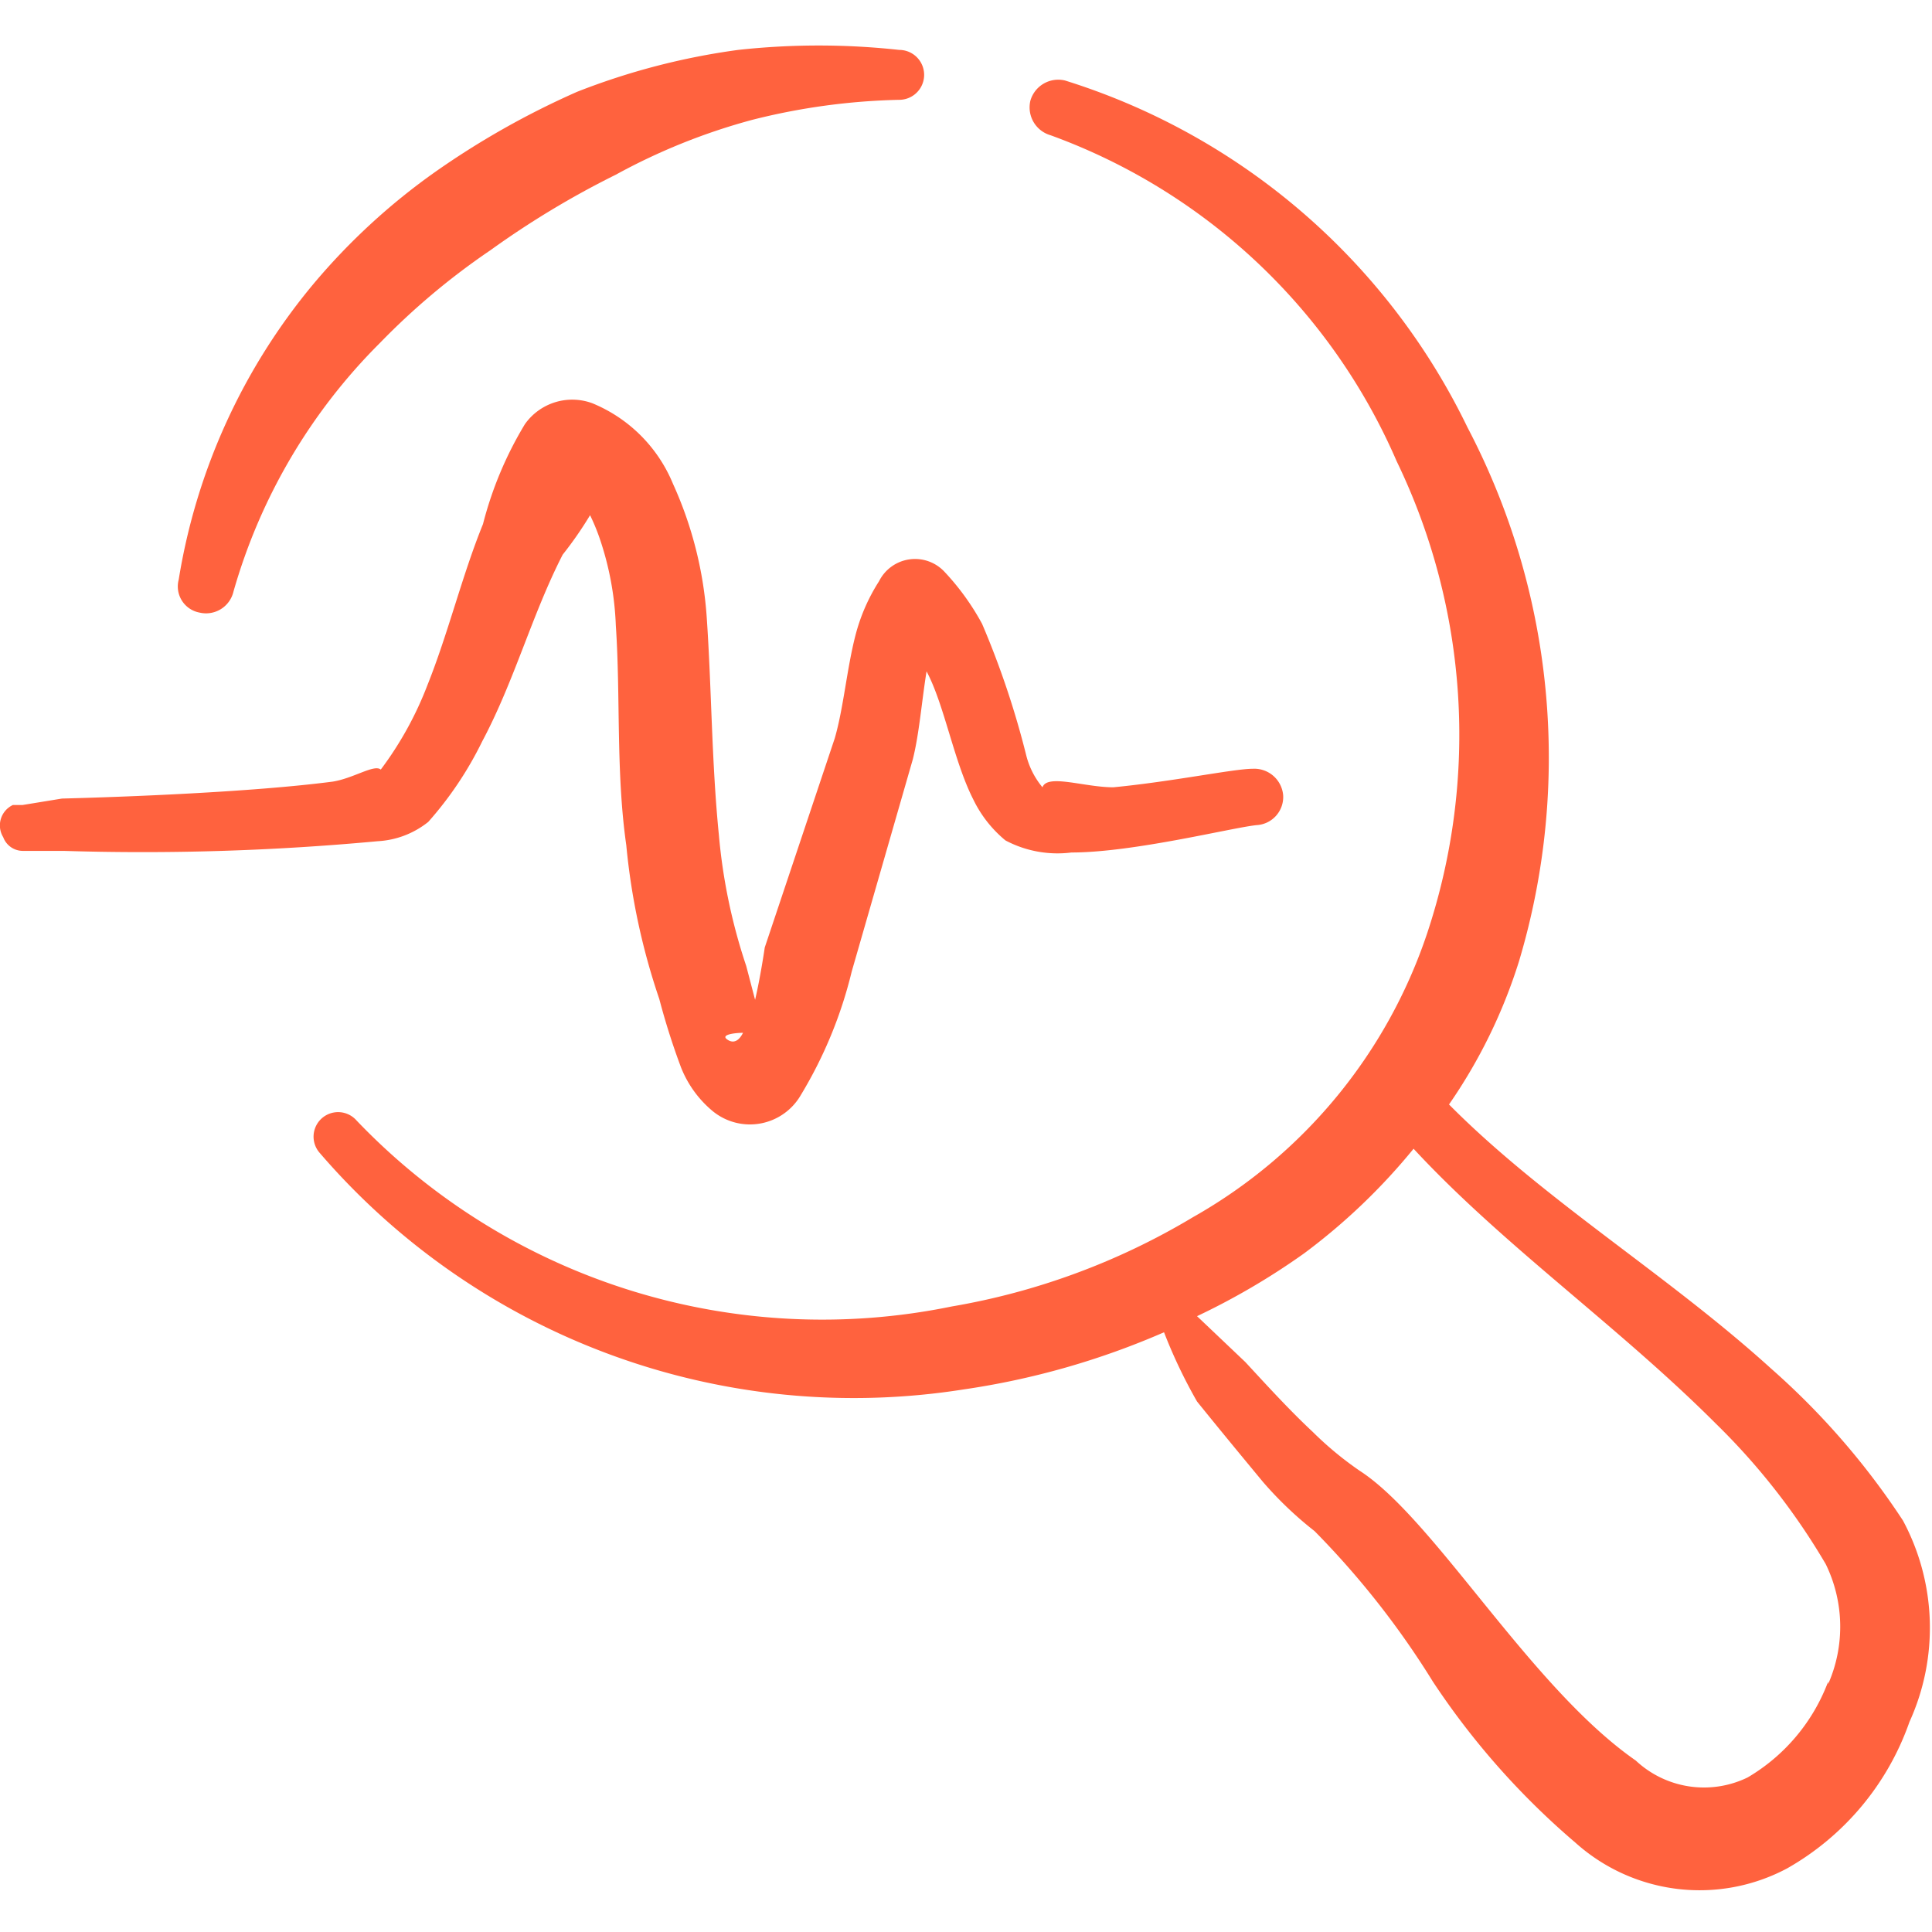
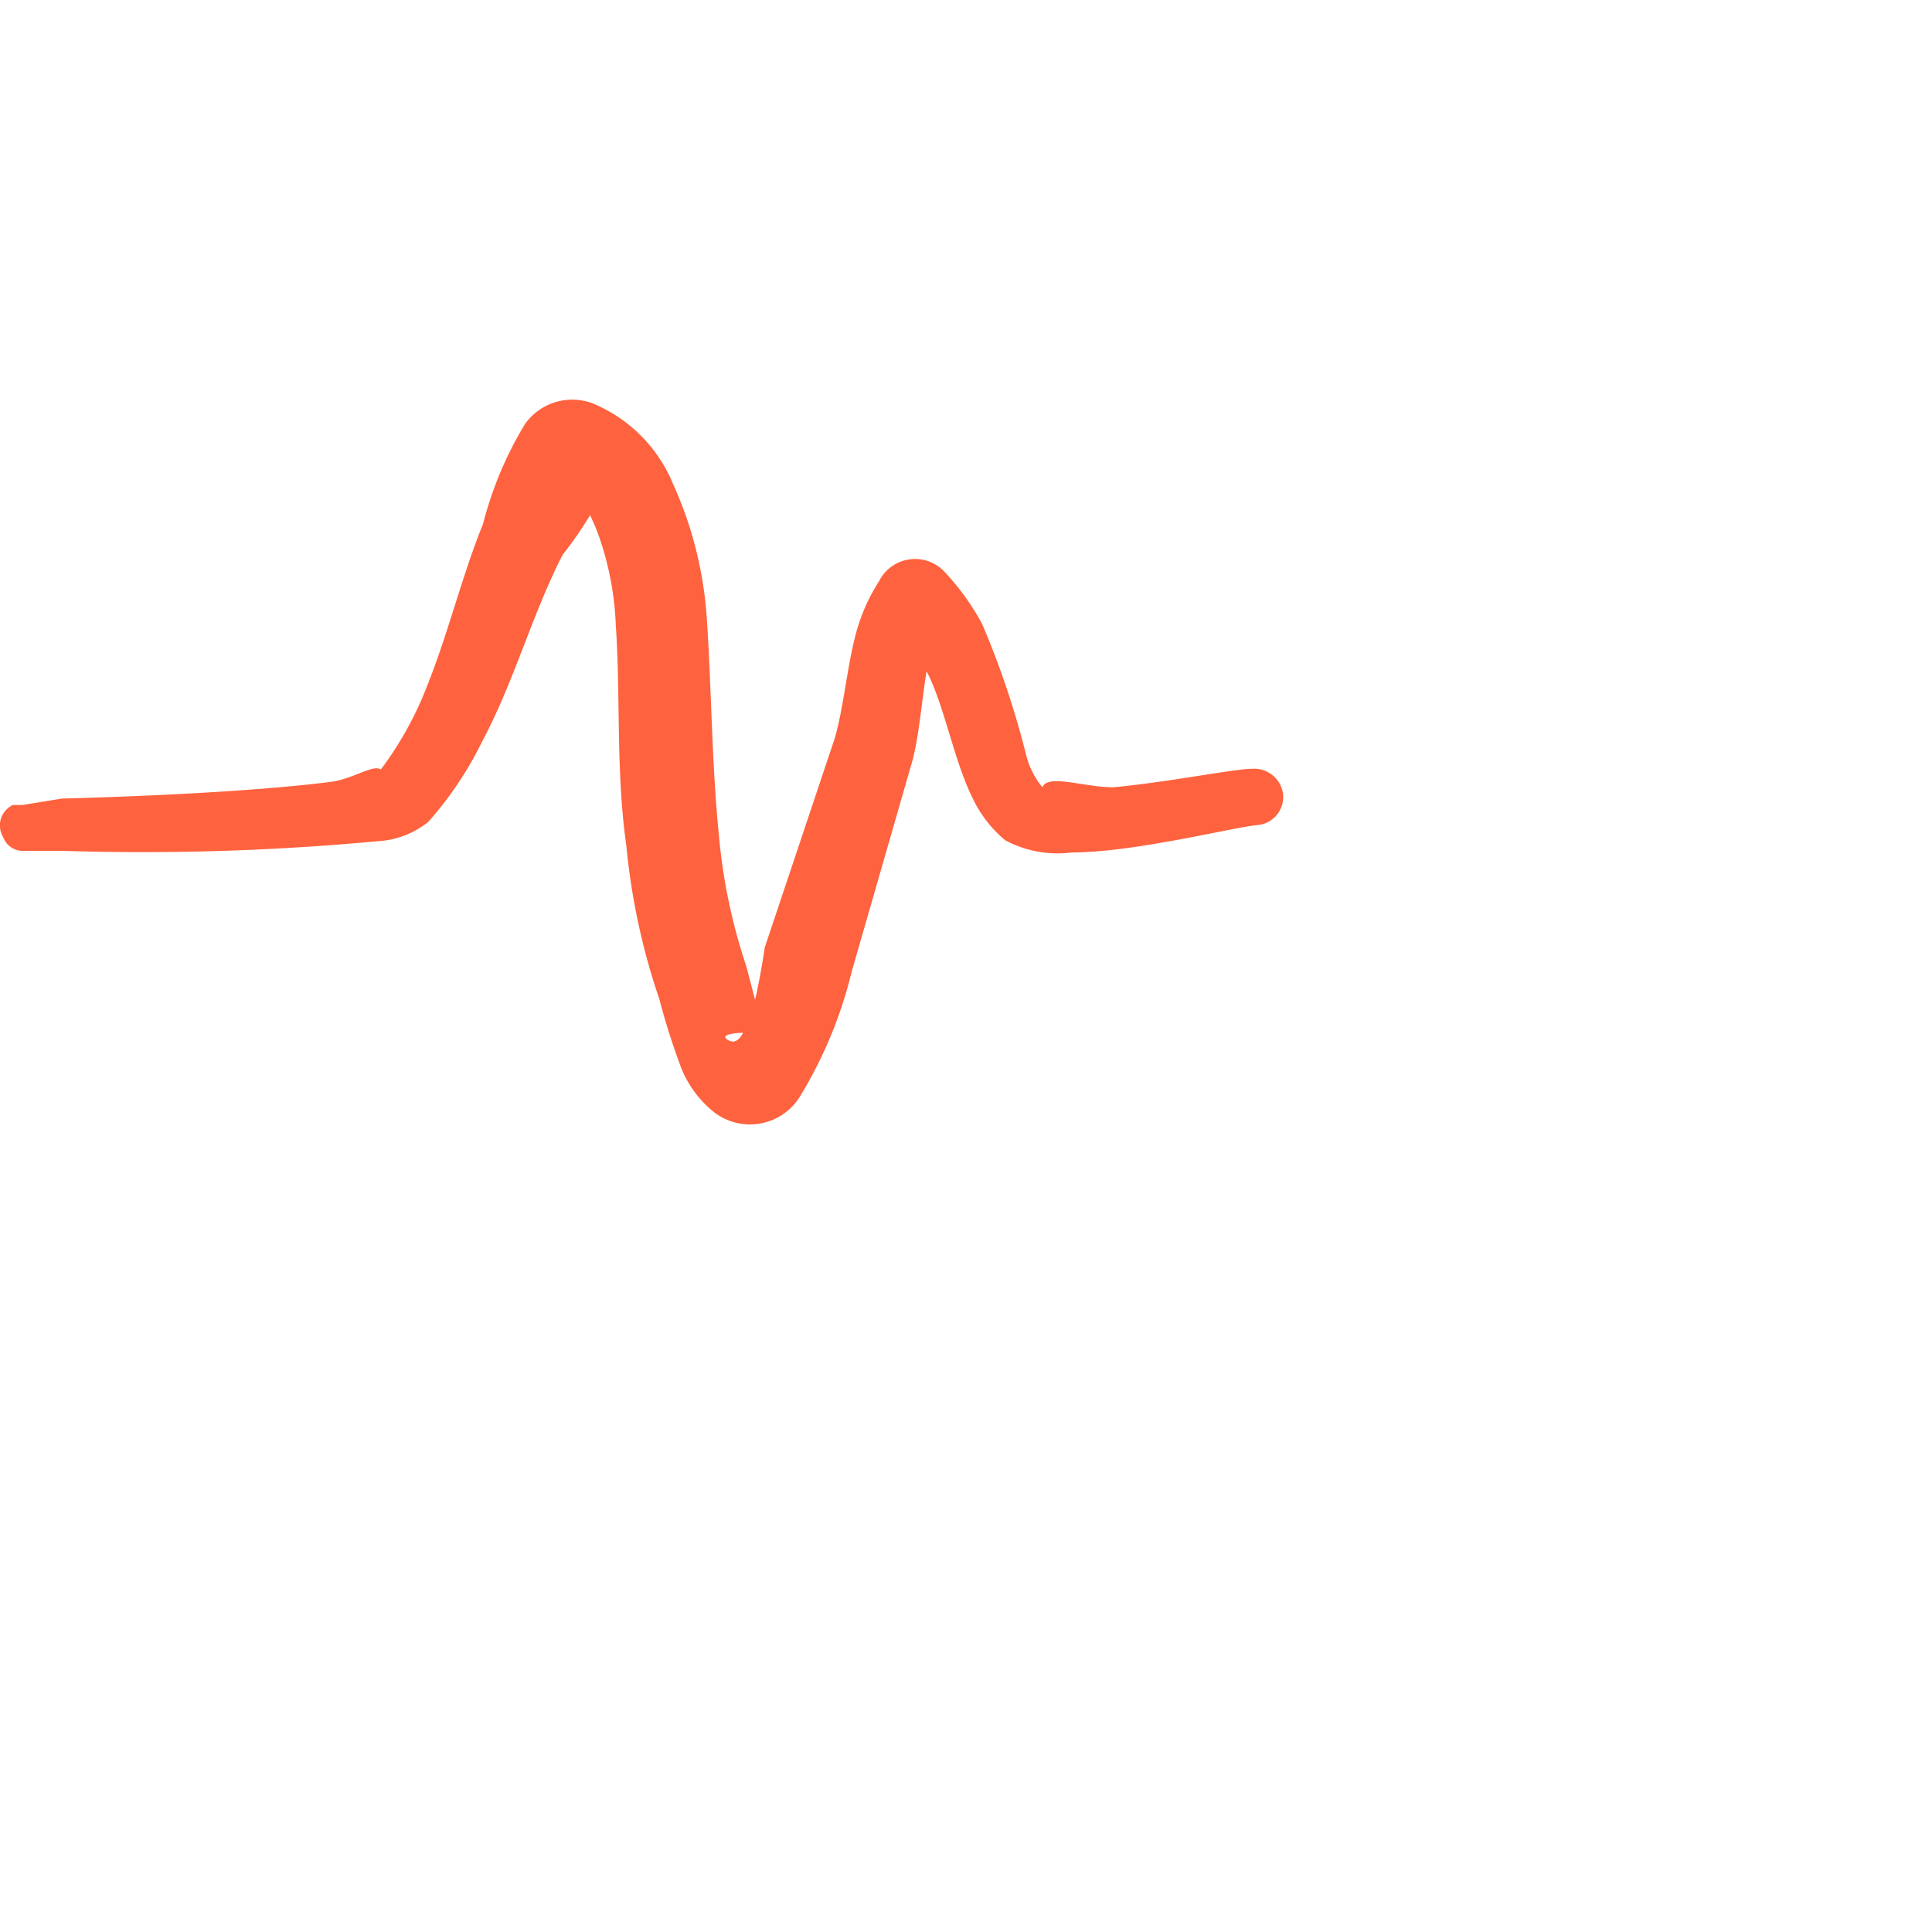
<svg xmlns="http://www.w3.org/2000/svg" viewBox="0 0 300 300" id="Monitor-Heart-Beat-Search--Streamline-Freehand.svg" height="300" width="300">
  <desc>Monitor Heart Beat Search Streamline Icon: https://streamlinehq.com</desc>
  <g>
-     <path d="M115.375 160.375c-1.125 0 -3.375 0 -2.5 1s1.875 0.25 2.5 -1Z" fill="none" stroke-width="1" />
-     <path d="M4.875 132Z" fill="none" stroke-width="1" />
-     <path d="M31 95.125a4.375 4.375 0 0 0 5.25 -3.25 88.875 88.875 0 0 1 22.75 -38.625 109.625 109.625 0 0 1 17.125 -14.375 138.875 138.875 0 0 1 19.5 -11.75 95.875 95.875 0 0 1 21.125 -8.5 101.375 101.375 0 0 1 22.875 -3.125 3.875 3.875 0 1 0 0 -7.75 114.75 114.75 0 0 0 -25 0 107.75 107.75 0 0 0 -25 6.5 128.5 128.5 0 0 0 -22.125 12.5 100 100 0 0 0 -18.75 17.25A95.375 95.375 0 0 0 27.75 90a4.125 4.125 0 0 0 3.25 5.125Z" fill="#ff623e" stroke-width="1" />
-     <path d="M295.5 236.125A116.375 116.375 0 0 0 275 212.5c-16.125 -14.625 -35.25 -26.125 -50 -41a81.875 81.875 0 0 0 10.875 -22.25 110.375 110.375 0 0 0 -8 -82.875 103.75 103.75 0 0 0 -62.5 -53.875 4.5 4.5 0 0 0 -5.375 3.125 4.5 4.5 0 0 0 3.125 5.375 93.25 93.25 0 0 1 53.75 50.625 97.625 97.625 0 0 1 4.75 73.25 79.625 79.625 0 0 1 -36.375 44.125 108.125 108.125 0 0 1 -37.5 13.875 100 100 0 0 1 -92.375 -28.875 3.75 3.75 0 0 0 -5.75 5 109.375 109.375 0 0 0 100 36.75 121.625 121.625 0 0 0 31.125 -8.875 79 79 0 0 0 5.125 10.75c3.125 3.875 6.625 8.125 10.25 12.5a57 57 0 0 0 8 7.625 132.25 132.25 0 0 1 18.375 23.375 119.375 119.375 0 0 0 22.125 25 28.875 28.875 0 0 0 32.875 4 42.125 42.125 0 0 0 19 -22.75 35.25 35.25 0 0 0 -1 -31.25Zm-11.625 25a29.125 29.125 0 0 1 -12.5 14.875 15.5 15.5 0 0 1 -17.375 -2.625c-16.375 -11.375 -31.25 -37.5 -42.875 -45a52.625 52.625 0 0 1 -7.25 -6c-3.75 -3.5 -7.375 -7.5 -10.5 -10.875l-7.5 -7.125a109.375 109.375 0 0 0 16.625 -9.75 95.25 95.25 0 0 0 17 -16.25c13.875 15 31.75 27.5 46.875 42.625a104.25 104.25 0 0 1 17.125 21.875 22.125 22.125 0 0 1 0.375 18.625Z" fill="#ff623e" stroke-width="1" />
-     <path d="M4.625 132.25c0 2.625 0 1.75 0 0Z" fill="#ff623e" stroke-width="1" />
    <path d="M66.5 127.625a55.375 55.375 0 0 0 8.375 -12.5c5 -9.375 7.75 -19.75 12.5 -29a57.625 57.625 0 0 0 4.25 -6.125 31.5 31.5 0 0 1 1.5 3.625 47.25 47.25 0 0 1 2.5 13.5c0.75 11.125 0 22.75 1.625 34.125a104.375 104.375 0 0 0 5.125 23.875 109.875 109.875 0 0 0 3.375 10.625 16.875 16.875 0 0 0 4.875 6.75 9.125 9.125 0 0 0 13.75 -2.5 67.75 67.75 0 0 0 7.875 -19.125l9.5 -33c1 -4 1.375 -9 2.125 -13.625 2.75 5.125 4.25 14 7.25 19.875a18.875 18.875 0 0 0 5 6.375 17.25 17.25 0 0 0 10.25 1.875c9.625 0 25 -3.875 28.75 -4.25a4.375 4.375 0 0 0 4.125 -4.625 4.5 4.5 0 0 0 -4.75 -4.125c-2.875 0 -12.5 2 -21.625 2.875 -4.5 0 -10.25 -2.125 -11 0a12.5 12.5 0 0 1 -2.5 -4.875 135.25 135.25 0 0 0 -6.875 -20.5 38.5 38.5 0 0 0 -5.875 -8.125 6.25 6.25 0 0 0 -10.125 1.5 29 29 0 0 0 -3.625 8.25c-1.375 5.25 -1.875 11.375 -3.25 16.125l-10.875 32.5s-0.625 4.375 -1.5 8.125L115.875 150a88.25 88.25 0 0 1 -4.25 -20.375c-1.125 -11.25 -1.125 -22.625 -1.875 -33.625a60 60 0 0 0 -5.25 -20.875 23 23 0 0 0 -12.5 -12.5 9 9 0 0 0 -10.5 3.25A57.375 57.375 0 0 0 75 81.375c-3.25 8 -5.375 16.875 -8.625 25a53.875 53.875 0 0 1 -7.25 13.125c-1 -0.875 -4.25 1.375 -7.5 1.875 -12.5 1.625 -32.25 2.375 -42 2.625L3.5 125l-1.5 0a3.5 3.5 0 0 0 -1.5 5 3.25 3.25 0 0 0 3 2.125h1.625l0.625 0 4.125 0a394 394 0 0 0 48.75 -1.5 13.75 13.75 0 0 0 7.875 -3Zm48.875 32.75c-0.625 1.25 -1.5 1.75 -2.5 1s1.375 -1 2.5 -1Z" fill="#ff623e" stroke-width="1" />
  </g>
</svg>